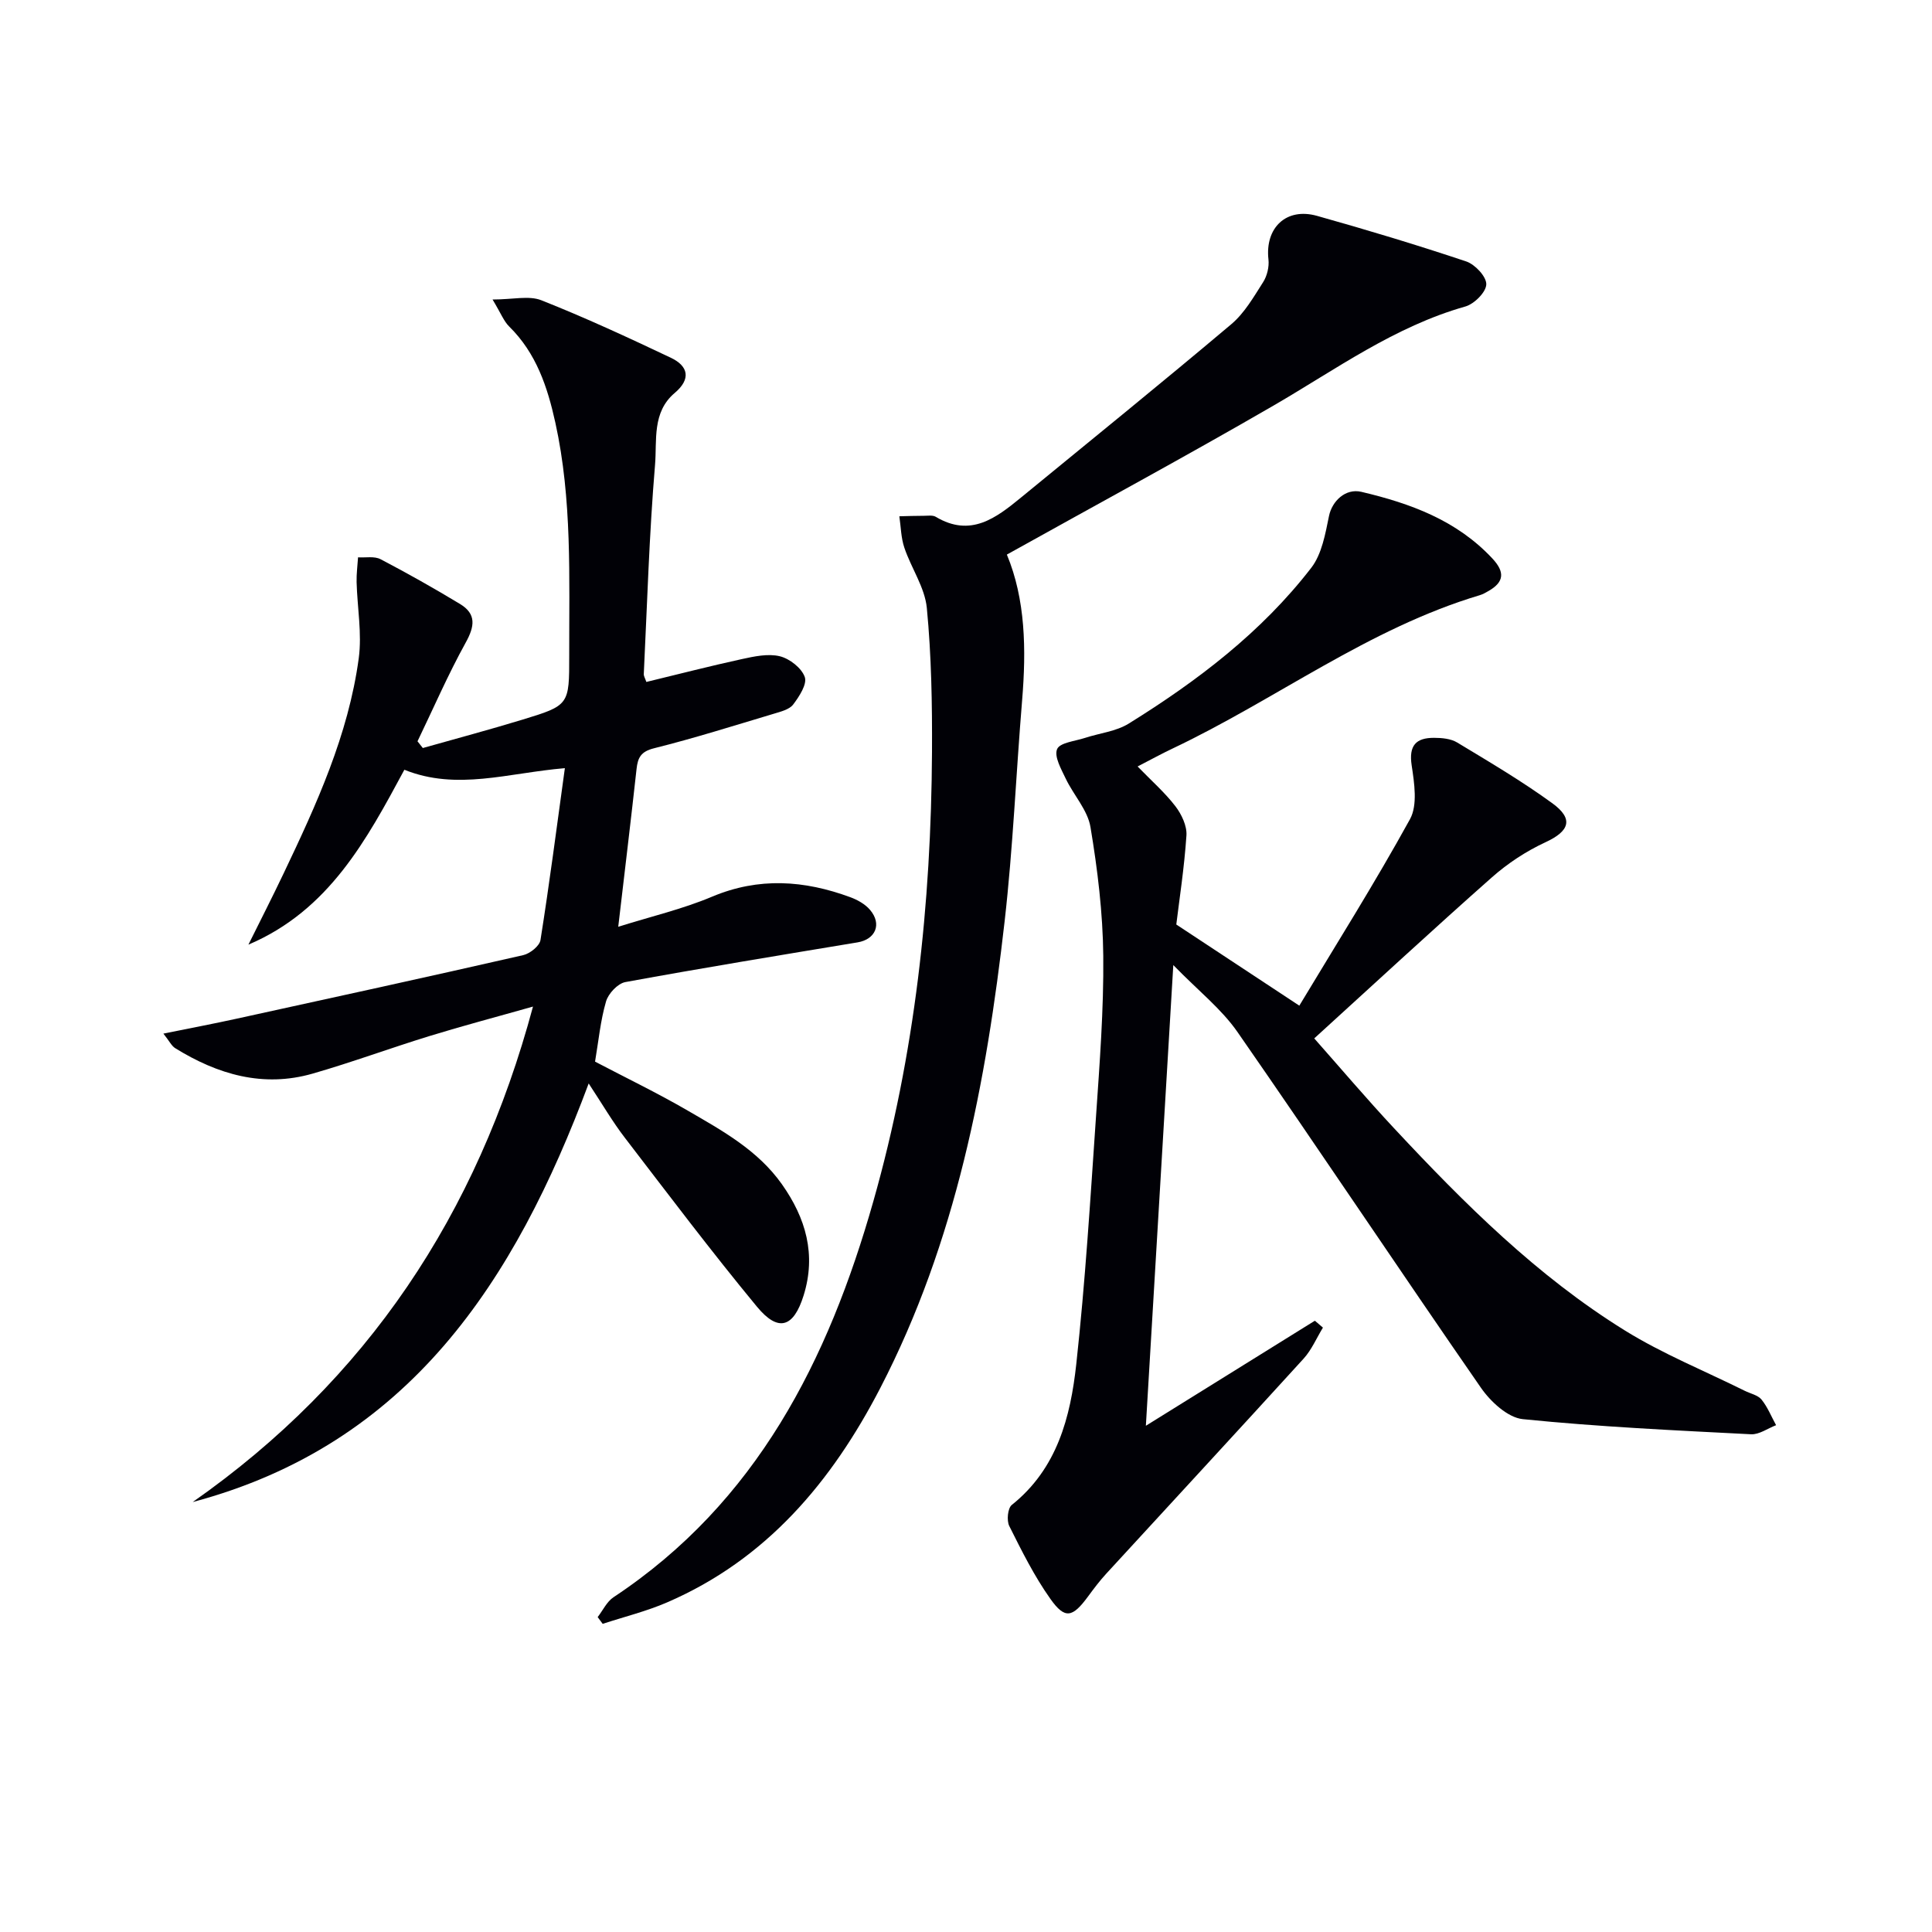
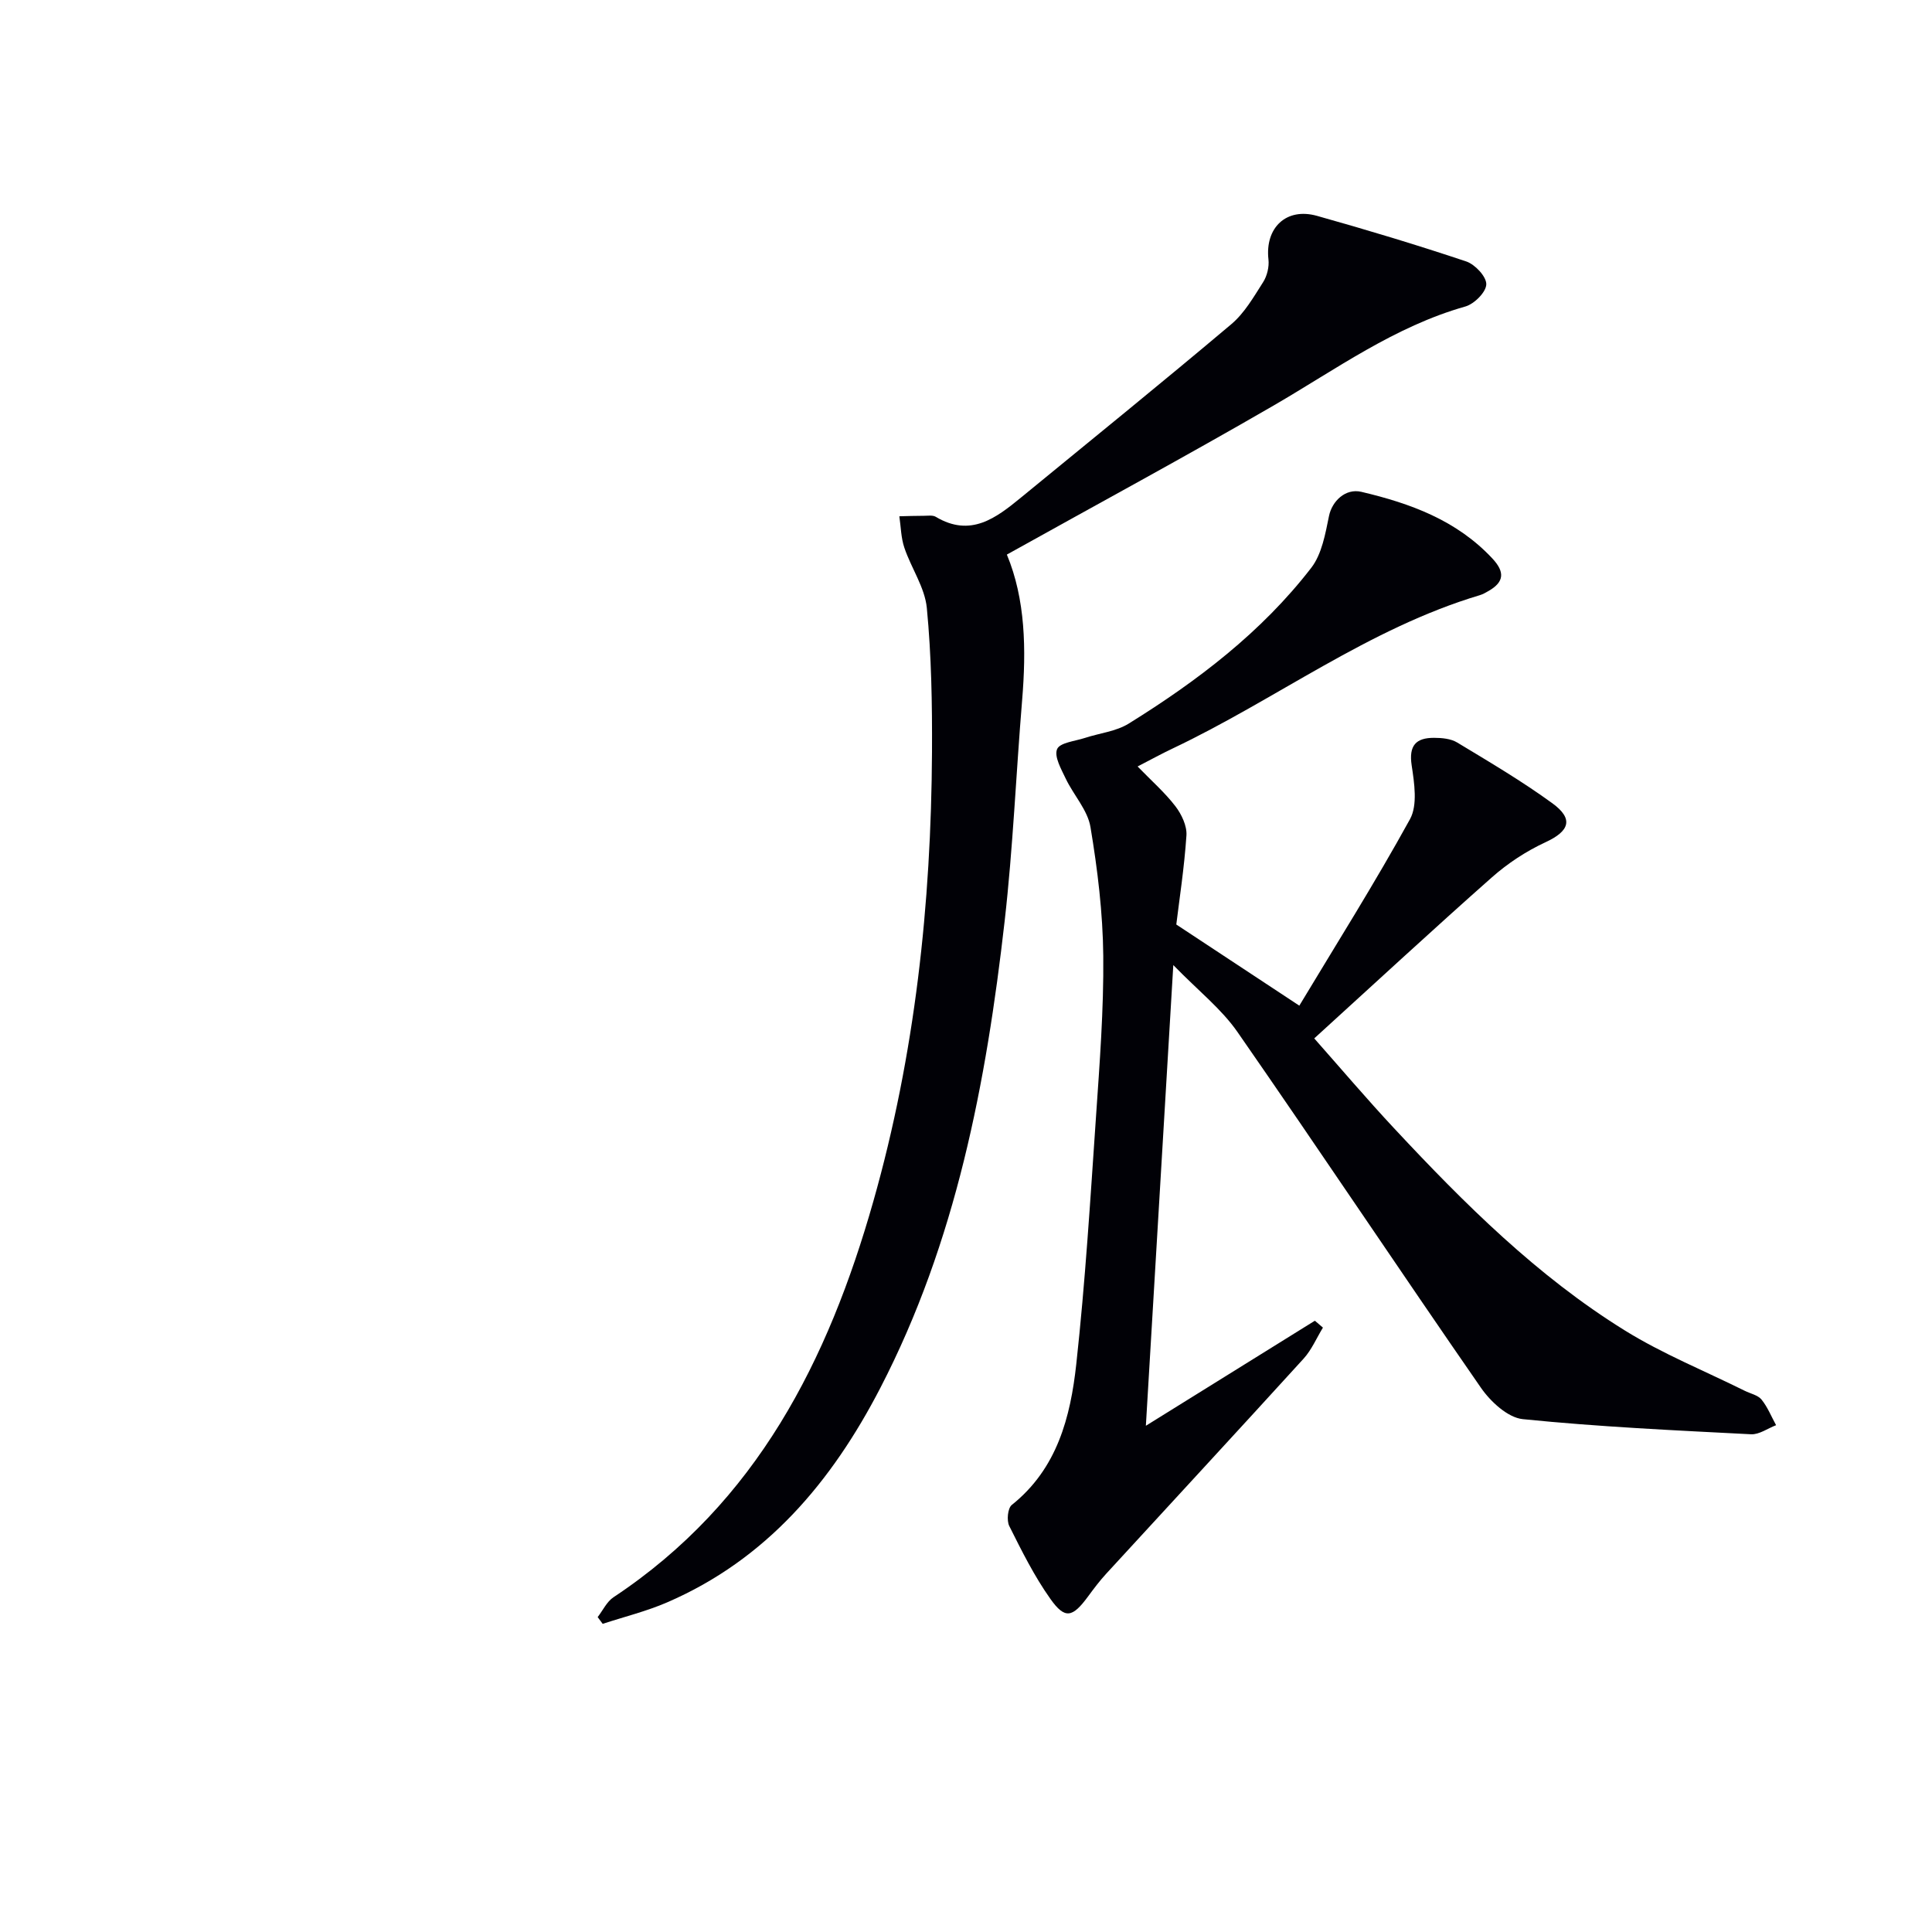
<svg xmlns="http://www.w3.org/2000/svg" enable-background="new 0 0 400 400" viewBox="0 0 400 400">
-   <path d="m121.88 224.32c-15.3 41.03-37.2 74.73-81.98 86.66 36.06-25.25 58.87-59.47 70.45-102.58-7.62 2.16-14.56 3.99-21.42 6.1-8.1 2.49-16.06 5.44-24.2 7.78-10.26 2.95-19.67.17-28.46-5.27-.76-.47-1.2-1.46-2.44-3.01 5.53-1.12 10.4-2.05 15.25-3.11 19.76-4.32 39.53-8.64 59.25-13.14 1.4-.32 3.37-1.89 3.57-3.12 1.84-11.6 3.35-23.24 5.05-35.59-11.81.99-22.36 4.71-33.23.33-7.77 14.41-15.57 29.1-32.29 36.21 2.44-4.92 4.94-9.81 7.3-14.77 6.8-14.26 13.39-28.66 15.54-44.49.7-5.15-.3-10.53-.44-15.8-.04-1.71.19-3.42.3-5.13 1.57.1 3.38-.28 4.66.39 5.57 2.91 11.06 6.01 16.44 9.26 3.43 2.07 3.06 4.63 1.18 8.02-3.66 6.62-6.68 13.6-9.97 20.42.37.46.74.92 1.1 1.39 6.86-1.94 13.76-3.78 20.58-5.86 9.75-2.97 9.74-3.05 9.73-13.3-.03-16.12.63-32.28-2.87-48.2-1.63-7.4-3.95-14.39-9.55-19.9-1.12-1.1-1.72-2.73-3.45-5.6 4.22 0 7.54-.86 10.11.16 9.07 3.59 17.94 7.7 26.76 11.88 3.69 1.74 4.26 4.42.84 7.31-4.73 3.99-3.65 9.84-4.07 14.86-1.21 14.41-1.63 28.88-2.33 43.33-.02.44.28.9.53 1.64 6.62-1.6 13.16-3.29 19.76-4.73 2.57-.56 5.43-1.18 7.87-.59 2.04.5 4.51 2.43 5.17 4.3.52 1.48-1.15 4.04-2.4 5.69-.79 1.04-2.56 1.47-3.97 1.9-8.26 2.47-16.48 5.07-24.84 7.16-2.72.68-3.36 1.93-3.62 4.3-1.14 10.39-2.4 20.77-3.79 32.66 6.79-2.14 13.33-3.66 19.42-6.23 9.69-4.08 19.11-3.4 28.61.1 1.5.55 3.1 1.44 4.11 2.64 2.5 2.94 1.12 6.11-2.6 6.72-16.04 2.66-32.08 5.29-48.07 8.22-1.57.29-3.53 2.38-4 4.02-1.15 3.95-1.54 8.12-2.27 12.45 6.41 3.36 12.94 6.51 19.19 10.14 7.17 4.16 14.49 8.18 19.48 15.22 4.98 7.04 7.15 14.59 4.51 23.05-2.08 6.66-5.24 7.67-9.66 2.33-9.42-11.4-18.33-23.22-27.33-34.95-2.55-3.31-4.64-6.92-7.51-11.27z" fill="#010106" />
  <path d="m235.53 158.69c2.9 2.99 5.65 5.4 7.83 8.24 1.27 1.66 2.41 4.06 2.28 6.04-.45 6.72-1.49 13.4-2.1 18.44 8.97 5.92 16.62 10.96 25.47 16.8 7.46-12.41 15.58-25.29 22.91-38.6 1.61-2.93.9-7.49.35-11.15-.62-4.12.89-5.71 4.63-5.7 1.62 0 3.48.17 4.8.97 6.67 4.03 13.41 8 19.7 12.58 4.48 3.26 3.52 5.78-1.41 8.06-4 1.85-7.85 4.38-11.15 7.31-12.19 10.78-24.13 21.84-36.74 33.31 5.28 5.96 10.83 12.51 16.68 18.77 14.46 15.49 29.48 30.45 47.6 41.68 7.85 4.87 16.54 8.38 24.85 12.51 1.19.59 2.72.89 3.48 1.82 1.26 1.56 2.03 3.52 3.01 5.3-1.73.66-3.5 1.97-5.19 1.88-15.77-.81-31.55-1.54-47.25-3.13-3.12-.32-6.68-3.63-8.67-6.5-16.94-24.45-33.43-49.22-50.4-73.65-3.33-4.8-8.15-8.57-13.29-13.86-1.96 32.86-3.81 63.98-5.68 95.38 11.75-7.3 23.37-14.53 34.99-21.75.56.48 1.12.95 1.67 1.43-1.32 2.15-2.33 4.58-4 6.42-13.56 14.9-27.24 29.68-40.86 44.52-1.35 1.47-2.56 3.07-3.74 4.68-3.25 4.42-4.8 4.82-7.83.54-3.33-4.69-5.93-9.92-8.51-15.08-.57-1.14-.33-3.69.52-4.37 9.4-7.5 12.15-18.19 13.35-29.14 1.86-17 2.91-34.1 4.08-51.17.76-11.11 1.62-22.25 1.51-33.37-.09-8.91-1.18-17.87-2.65-26.67-.59-3.53-3.51-6.63-5.13-10.04-.93-1.96-2.42-4.56-1.78-6.09.56-1.35 3.72-1.65 5.76-2.32 3.04-1 6.46-1.34 9.09-2.98 14.2-8.82 27.47-18.9 37.77-32.24 2.2-2.85 2.92-7.05 3.68-10.75.63-3.04 3.39-5.76 6.7-4.98 10.14 2.39 19.74 5.88 27.13 13.81 2.57 2.76 2.48 4.83-.79 6.71-.58.33-1.17.68-1.8.87-23.06 6.88-42.21 21.6-63.64 31.76-2.27 1.07-4.45 2.28-7.23 3.71z" fill="#010106" />
  <path d="m208.46 114.82c3.86 9.28 4.03 19.64 3.16 30.16-1.26 15.24-1.89 30.55-3.62 45.74-3.81 33.46-10.06 66.35-25.75 96.66-10.04 19.39-23.55 35.49-44.14 44.38-4.28 1.85-8.88 2.98-13.33 4.44-.35-.47-.69-.93-1.04-1.4 1.08-1.39 1.89-3.19 3.28-4.11 29.66-19.64 44.46-49.09 53.79-81.95 8.63-30.39 11.98-61.56 12.15-93.09.05-9.93-.12-19.9-1.07-29.77-.41-4.26-3.23-8.25-4.65-12.47-.7-2.06-.72-4.34-1.04-6.52 1.69-.04 3.38-.1 5.07-.1.83 0 1.83-.17 2.47.21 7.23 4.32 12.49.24 17.71-4.04 14.52-11.91 29.12-23.73 43.48-35.84 2.72-2.29 4.63-5.64 6.59-8.71.82-1.29 1.27-3.17 1.1-4.69-.74-6.55 3.67-10.82 10.05-9.03 10.37 2.91 20.69 6.02 30.9 9.44 1.82.61 4.2 3.15 4.15 4.74-.04 1.62-2.5 4.07-4.34 4.59-14.67 4.15-26.8 13.02-39.71 20.51-18.13 10.5-36.53 20.44-55.21 30.85z" fill="#010106" />
</svg>